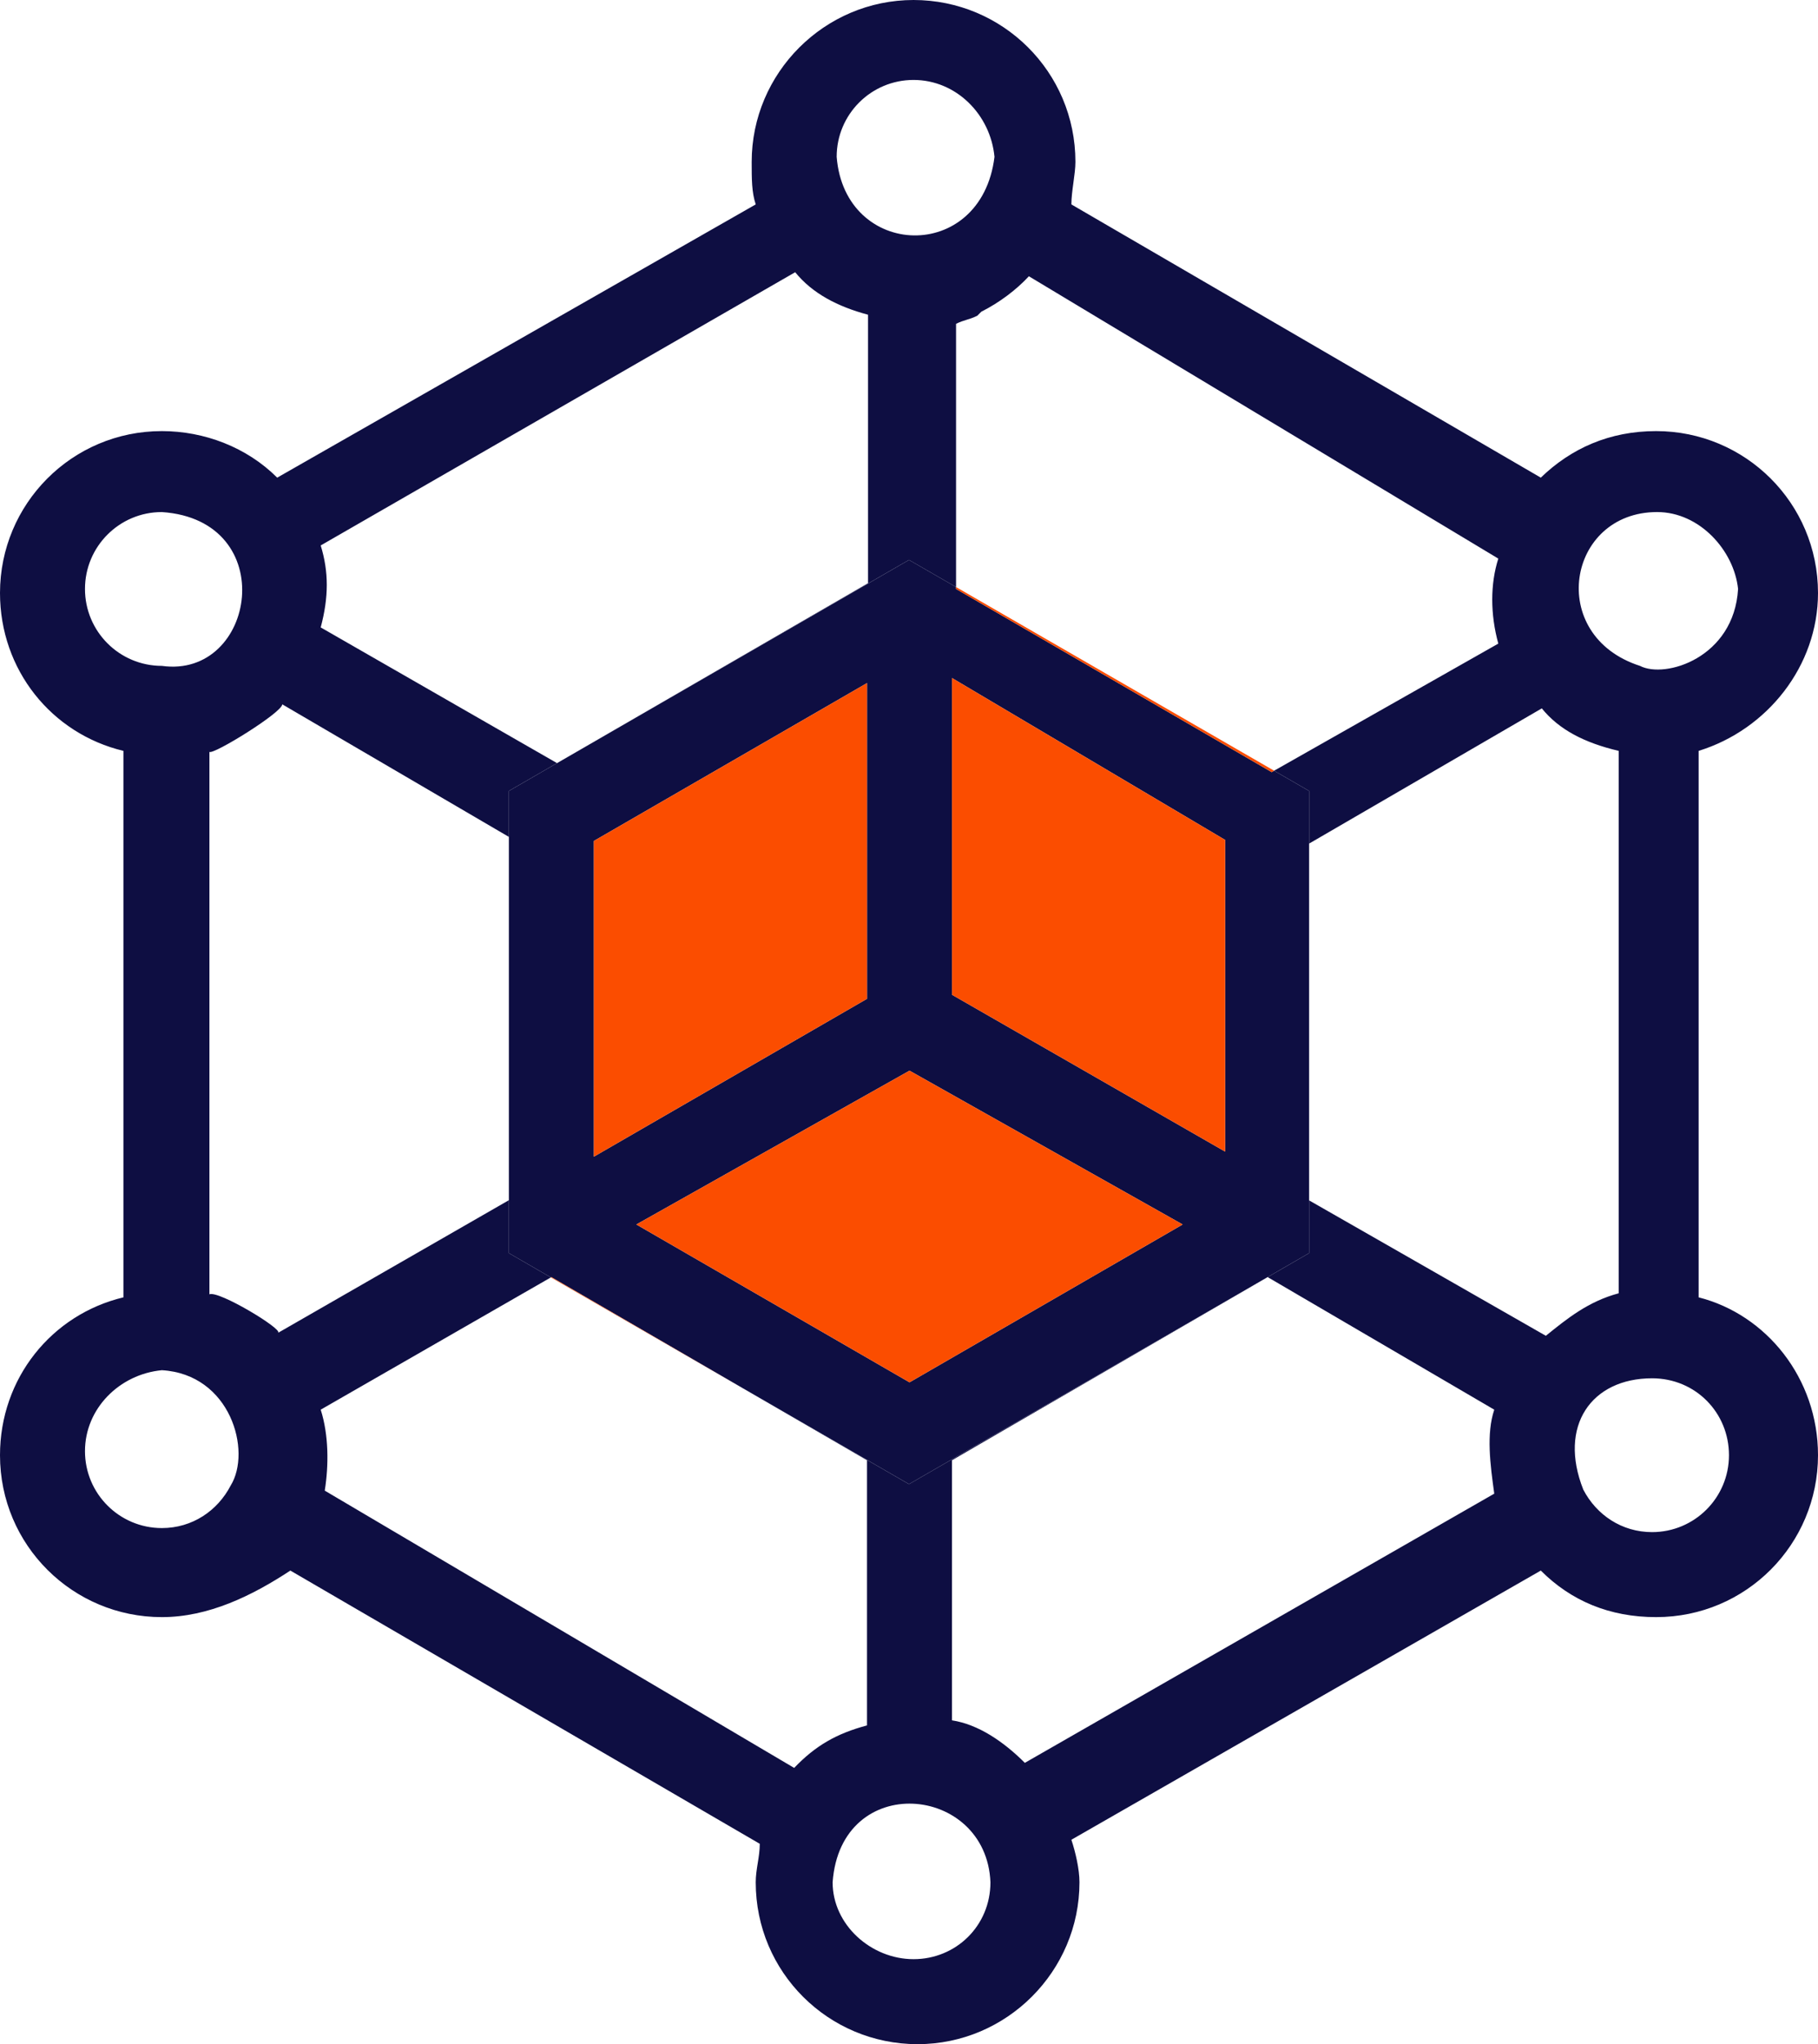
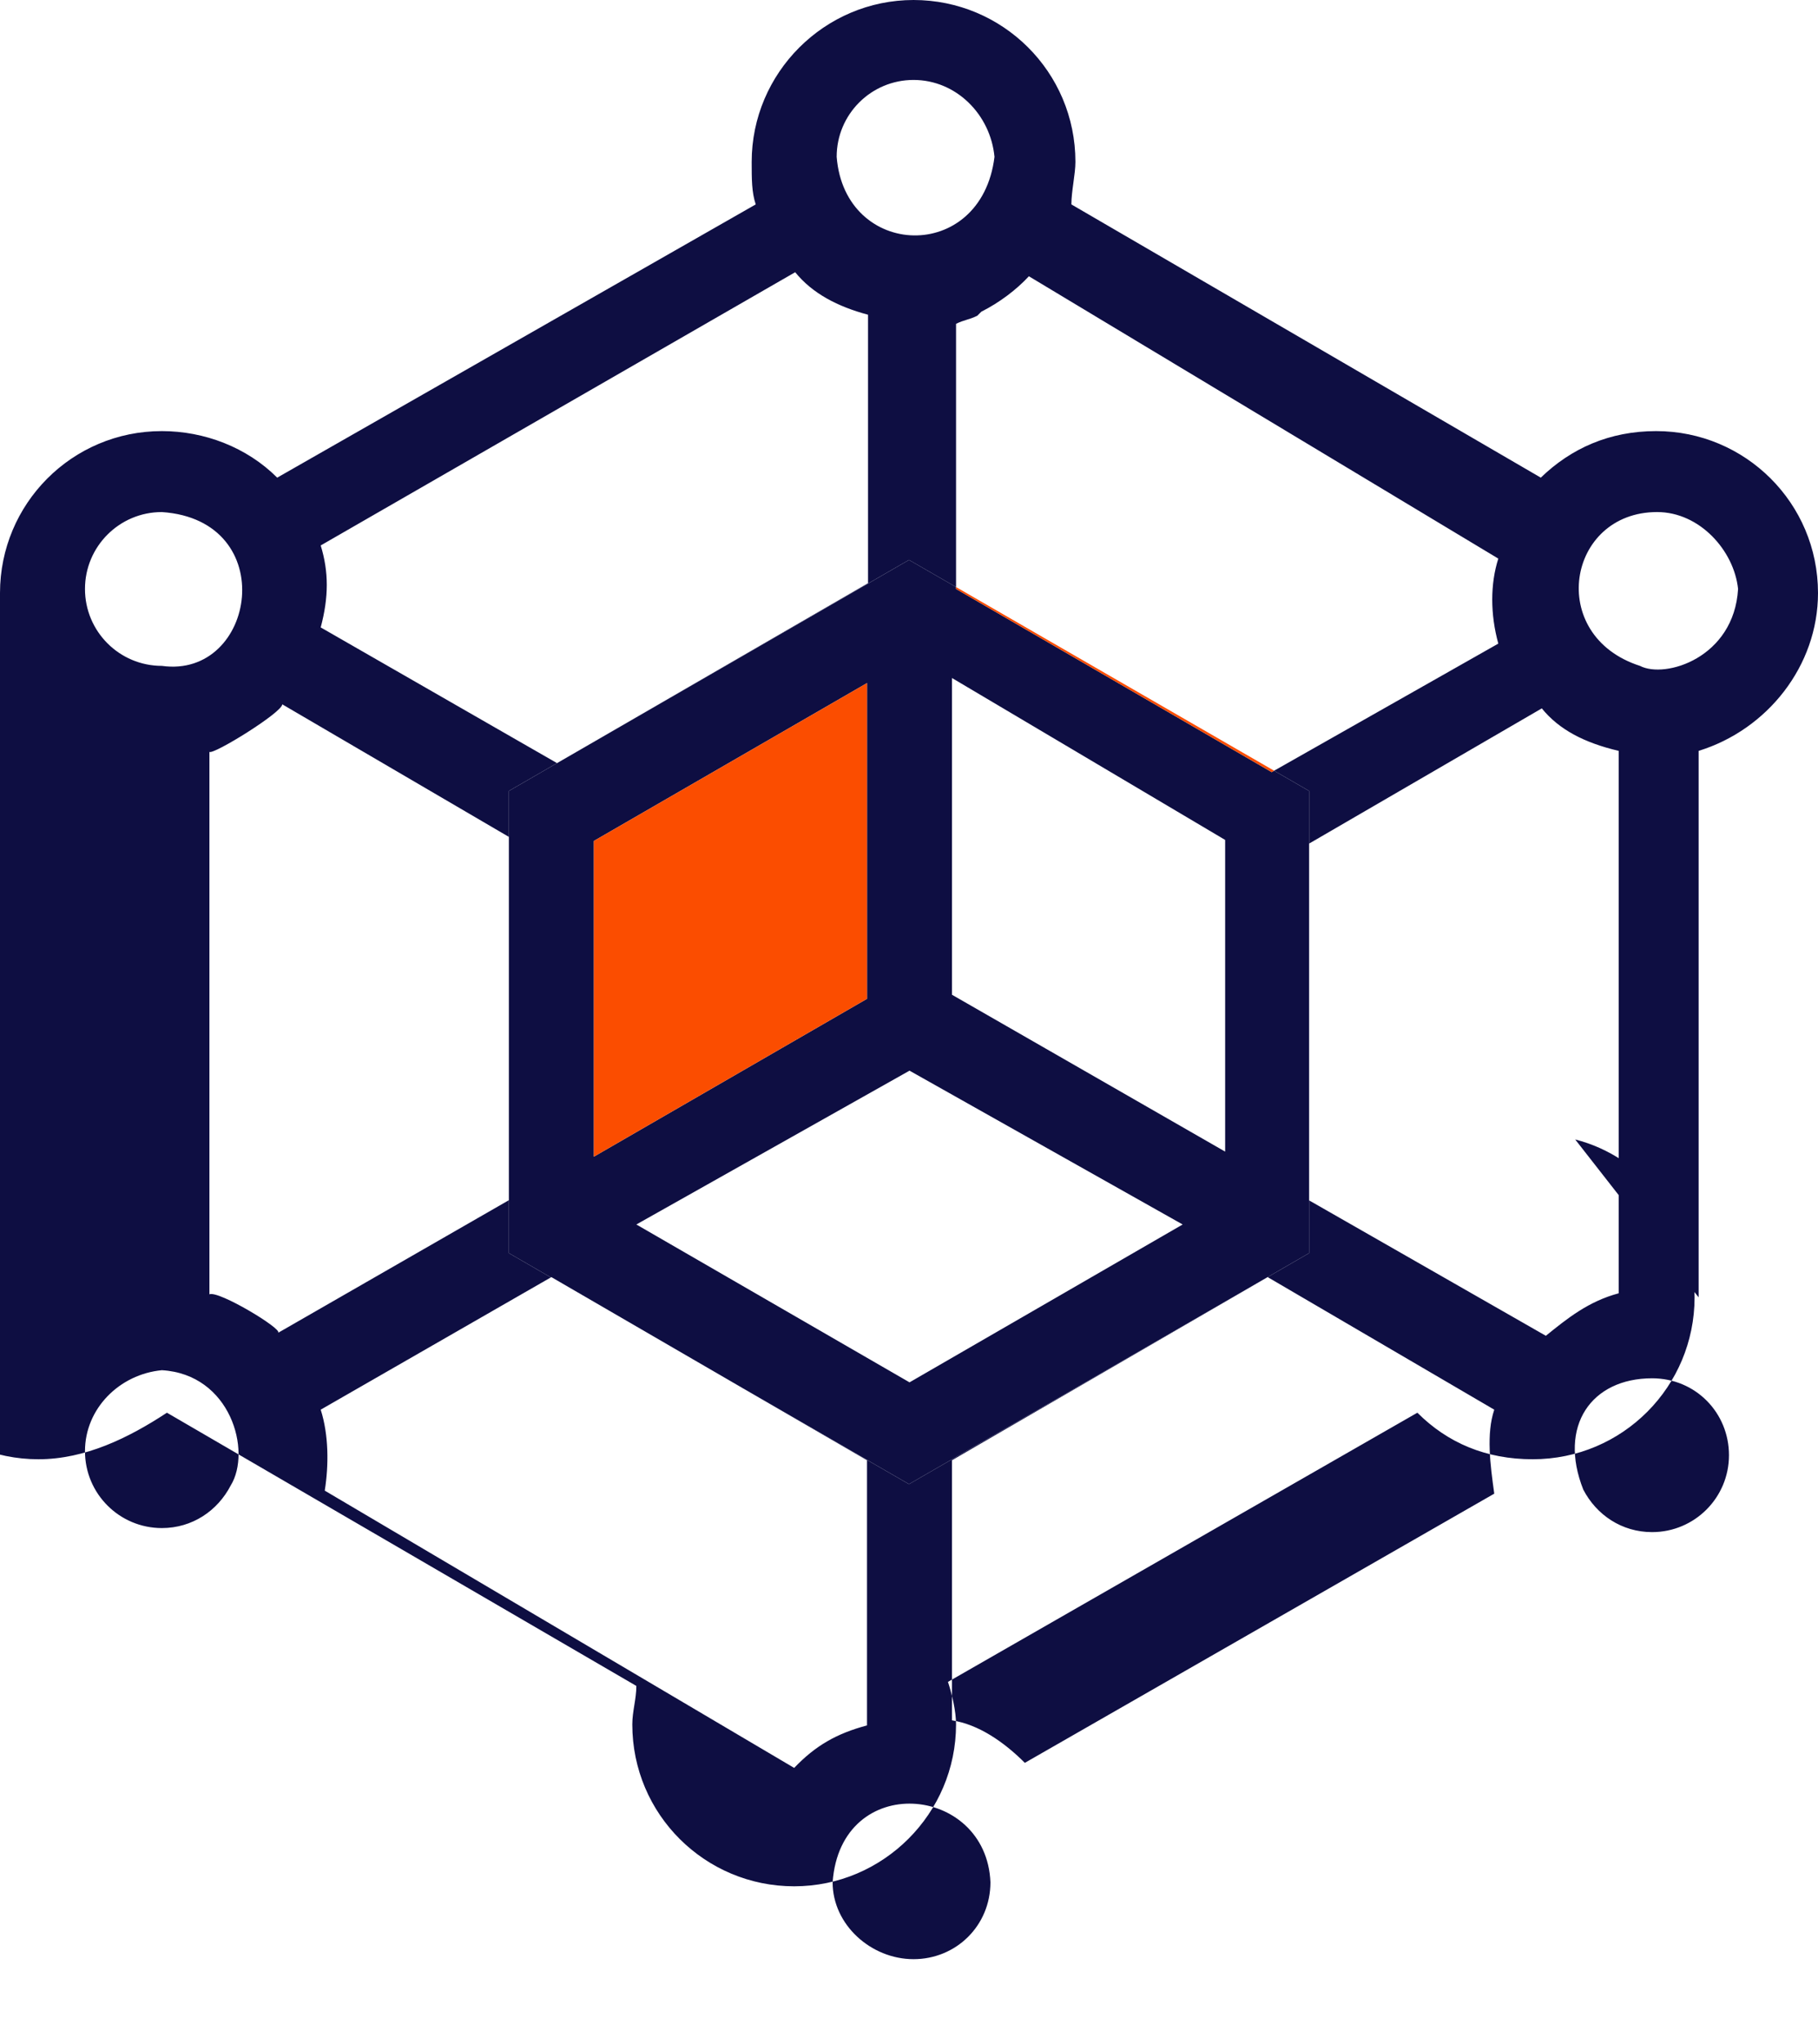
<svg xmlns="http://www.w3.org/2000/svg" id="Calque_2" data-name="Calque 2" viewBox="0 0 179.7 202">
  <defs>
    <style> .cls-1 { fill: #fb4d00; } .cls-1, .cls-2 { fill-rule: evenodd; } .cls-3, .cls-2 { fill: #0e0e42; } </style>
  </defs>
  <g id="Calque_1-2" data-name="Calque 1">
    <g>
-       <path class="cls-3" d="m167.9,128.2v-54c6.8-2.1,11.8-8.4,11.8-15.6,0-8.9-7.2-16-16-16-4.6,0-8.4,1.7-11.4,4.6l-46.4-27c0-1.3.4-3,.4-4.2,0-8.9-7.2-16-16-16s-16,7.2-16,16c0,1.7,0,3,.4,4.2l-47.3,27c-3-3-7.2-4.6-11.4-4.6C7.1,42.6,0,49.8,0,58.6c0,7.6,5.1,13.9,12.2,15.6v54c-7.1,1.7-12.2,8-12.2,15.6,0,8.9,7.2,16,16,16,4.6,0,8.9-2.1,12.7-4.6l46.4,27c0,1.3-.4,2.5-.4,3.8,0,8.9,7.2,16,16,16s16-7.2,16-16c0-1.3-.4-3-.8-4.2l46.4-26.6c3,3,6.8,4.6,11.4,4.6,8.9,0,16-7.2,16-16,0-7.6-5.1-13.9-11.8-15.6Zm-4.1-77.6c4.2,0,7.6,3.8,8,7.6-.4,6.8-7.2,8.9-9.7,7.6-9.3-3-7.2-15.2,1.7-15.2ZM90.3,7.9c4.2,0,7.6,3.4,8,7.6-1.3,10.6-14.8,10.1-15.6,0,0-4.2,3.4-7.6,7.6-7.6ZM8.4,58.2c0-4.2,3.4-7.6,7.6-7.6,11.8.8,9.3,16.5,0,15.2-4.2,0-7.6-3.4-7.6-7.6Zm14.4,88.6c-1.3,2.5-3.8,4.2-6.8,4.2-4.2,0-7.6-3.4-7.6-7.6s3.4-7.6,7.6-8c6.8.4,8.9,8,6.8,11.4Zm67.5,46.8c-4.2,0-8-3.4-8-7.6.8-11,15.2-9.7,15.6,0,0,4.3-3.4,7.6-7.6,7.6Zm39.1-74.98v5.21l-4.1,2.37,22.4,13.1c-.8,2.4-.4,5.4,0,8.3l-46.4,26.6c-2.1-2.1-4.6-3.8-7.2-4.2v-25.7l31.2-18.1-35.45,20.46-16.48-9.51,12.33,7.15v26.2c-3,.8-5.1,2-7.2,4.2l-46.4-27.4c.4-2.5.4-5.5-.4-8l22.75-13.07-4.15-2.4v-5.23l-22.8,13.1c.4-.4-5.9-4.2-6.8-3.8v-53.6c.4.3,7.2-3.9,7.2-4.7l22.4,13.1v-4.54l4.76-2.75-23.36-13.41c.8-3,.8-5.5,0-8.1l46.9-27c1.7,2.1,4.2,3.4,7.2,4.2v26.53l-30.74,17.78,34.79-20.08,4.65,2.68v-26.01c.8-.4,1.3-.4,2.1-.8l.4-.4c1.8-.9,3.5-2.2,4.7-3.5l46.4,27.9c-.8,2.5-.8,5.5,0,8.4l-22.16,12.56,3.46,2v5.2l23-13.36c1.7,2.1,4.2,3.4,7.6,4.2v53.6c-3,.8-5.1,2.5-7.2,4.2l-23.4-13.38Zm33.9,32.78c-3,0-5.5-1.7-6.8-4.2-2.5-6.3.8-11,6.8-11,4.3,0,7.6,3.4,7.6,7.6s-3.4,7.6-7.6,7.6Z" />
+       <path class="cls-3" d="m167.9,128.2v-54c6.8-2.1,11.8-8.4,11.8-15.6,0-8.9-7.2-16-16-16-4.6,0-8.4,1.7-11.4,4.6l-46.4-27c0-1.3.4-3,.4-4.2,0-8.9-7.2-16-16-16s-16,7.2-16,16c0,1.7,0,3,.4,4.2l-47.3,27c-3-3-7.2-4.6-11.4-4.6C7.1,42.6,0,49.8,0,58.6v54c-7.1,1.7-12.2,8-12.2,15.6,0,8.9,7.2,16,16,16,4.6,0,8.9-2.1,12.7-4.6l46.4,27c0,1.3-.4,2.5-.4,3.8,0,8.9,7.2,16,16,16s16-7.2,16-16c0-1.3-.4-3-.8-4.2l46.4-26.6c3,3,6.8,4.6,11.4,4.6,8.9,0,16-7.2,16-16,0-7.6-5.1-13.9-11.8-15.6Zm-4.1-77.6c4.2,0,7.6,3.8,8,7.6-.4,6.8-7.2,8.9-9.7,7.6-9.3-3-7.2-15.2,1.7-15.2ZM90.3,7.9c4.2,0,7.6,3.4,8,7.6-1.3,10.6-14.8,10.1-15.6,0,0-4.2,3.4-7.6,7.6-7.6ZM8.4,58.2c0-4.2,3.4-7.6,7.6-7.6,11.8.8,9.3,16.5,0,15.2-4.2,0-7.6-3.4-7.6-7.6Zm14.4,88.6c-1.3,2.5-3.8,4.2-6.8,4.2-4.2,0-7.6-3.4-7.6-7.6s3.4-7.6,7.6-8c6.8.4,8.9,8,6.8,11.4Zm67.5,46.8c-4.2,0-8-3.4-8-7.6.8-11,15.2-9.7,15.6,0,0,4.3-3.4,7.6-7.6,7.6Zm39.1-74.98v5.21l-4.1,2.37,22.4,13.1c-.8,2.4-.4,5.4,0,8.3l-46.4,26.6c-2.1-2.1-4.6-3.8-7.2-4.2v-25.7l31.2-18.1-35.45,20.46-16.48-9.51,12.33,7.15v26.2c-3,.8-5.1,2-7.2,4.2l-46.4-27.4c.4-2.5.4-5.5-.4-8l22.75-13.07-4.15-2.4v-5.23l-22.8,13.1c.4-.4-5.9-4.2-6.8-3.8v-53.6c.4.3,7.2-3.9,7.2-4.7l22.4,13.1v-4.54l4.76-2.75-23.36-13.41c.8-3,.8-5.5,0-8.1l46.9-27c1.7,2.1,4.2,3.4,7.2,4.2v26.53l-30.74,17.78,34.79-20.08,4.65,2.68v-26.01c.8-.4,1.3-.4,2.1-.8l.4-.4c1.8-.9,3.5-2.2,4.7-3.5l46.4,27.9c-.8,2.5-.8,5.5,0,8.4l-22.16,12.56,3.46,2v5.2l23-13.36c1.7,2.1,4.2,3.4,7.6,4.2v53.6c-3,.8-5.1,2.5-7.2,4.2l-23.4-13.38Zm33.9,32.78c-3,0-5.5-1.7-6.8-4.2-2.5-6.3.8-11,6.8-11,4.3,0,7.6,3.4,7.6,7.6s-3.4,7.6-7.6,7.6Z" />
      <path class="cls-2" d="m125.94,76.16l-.24.14-31.2-18.1v-.19l-4.65-2.68-34.79,20.08-4.76,2.75v45.67l4.15,2.4.05-.03,18.87,10.95,16.48,9.51,35.45-20.46,4.1-2.37v-45.67l-3.46-2Zm-67.24,6.94l27-15.6v31.2l-27,15.6v-31.2Zm31.2,53.5l-27-15.6,27-15.2,27,15.2-27,15.6Zm31.2-22.8l-27-15.5v-31.3l27,16v30.8Z" />
-       <polygon class="cls-1" points="54.5 126.2 73.37 137.15 54.45 126.23 54.5 126.2" />
      <polygon class="cls-1" points="85.7 98.7 58.7 114.3 58.7 83.1 85.7 67.5 85.7 98.7" />
-       <polygon class="cls-1" points="89.9 105.8 116.9 121 89.9 136.6 62.9 121 89.9 105.8" />
-       <polygon class="cls-1" points="94.1 67 121.1 83 121.1 113.8 94.1 98.3 94.1 67" />
      <polygon class="cls-1" points="125.94 76.16 125.7 76.3 94.5 58.2 94.5 58.01 125.94 76.16" />
    </g>
  </g>
</svg>